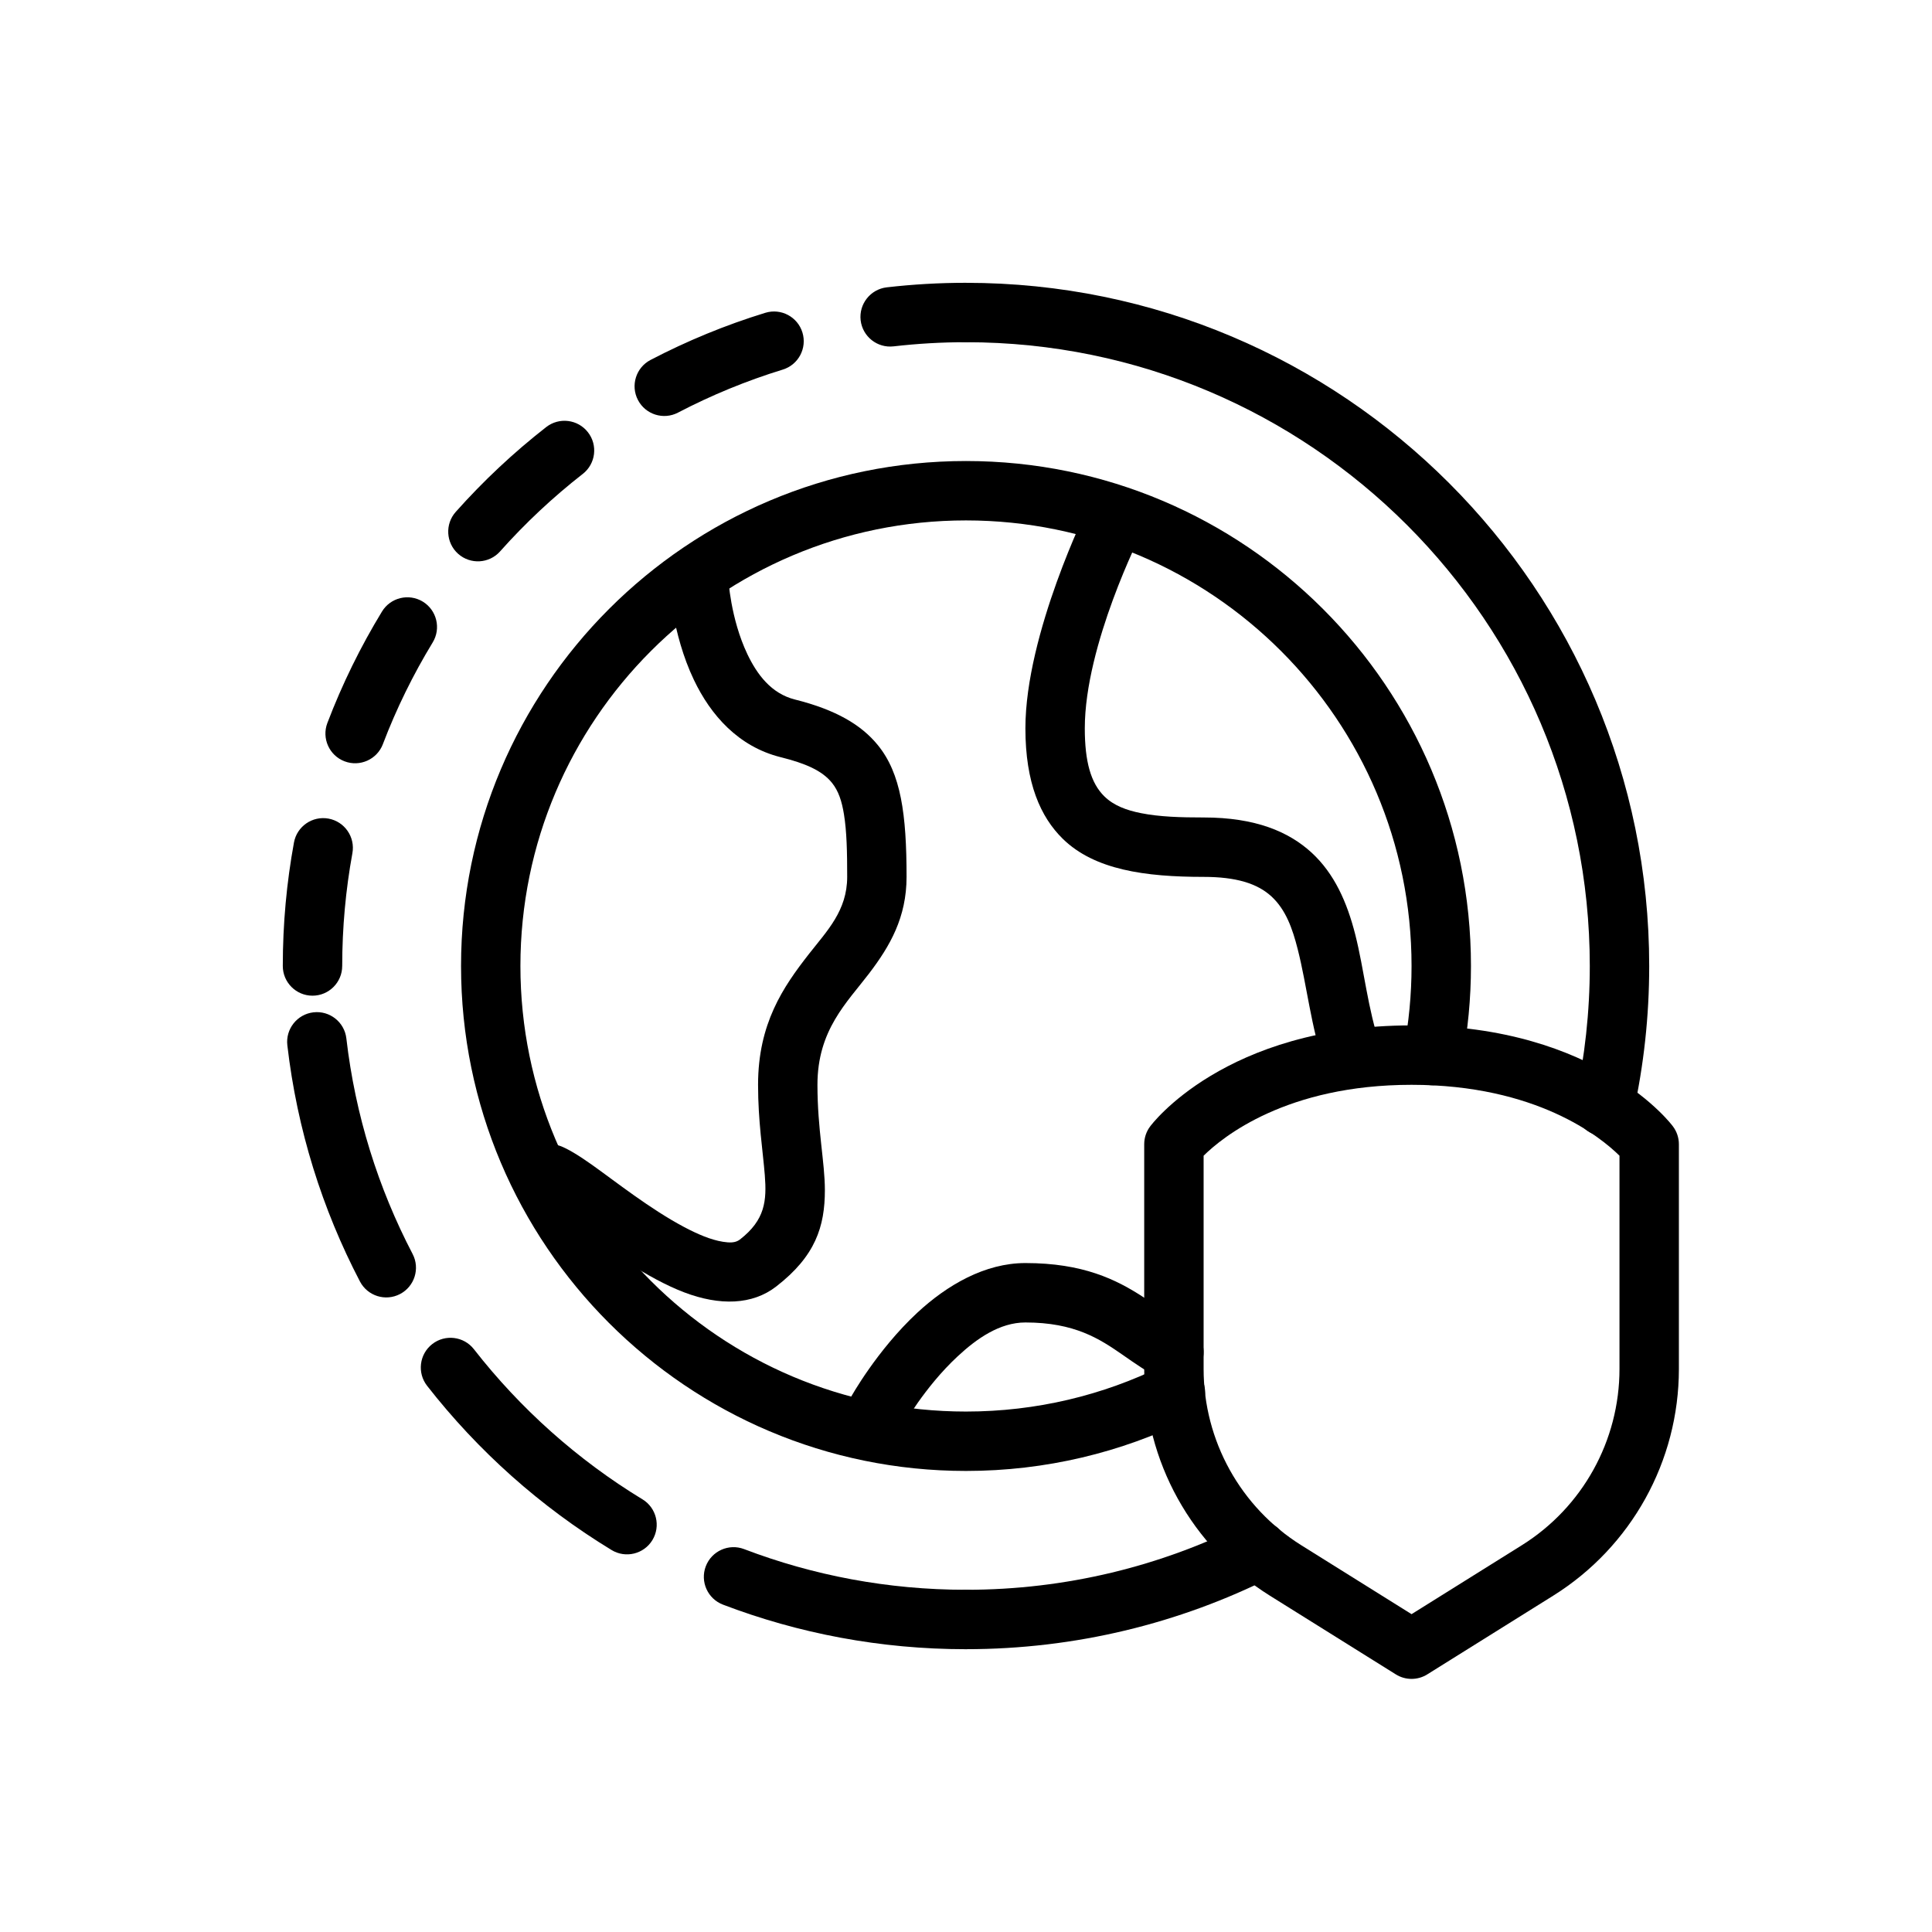
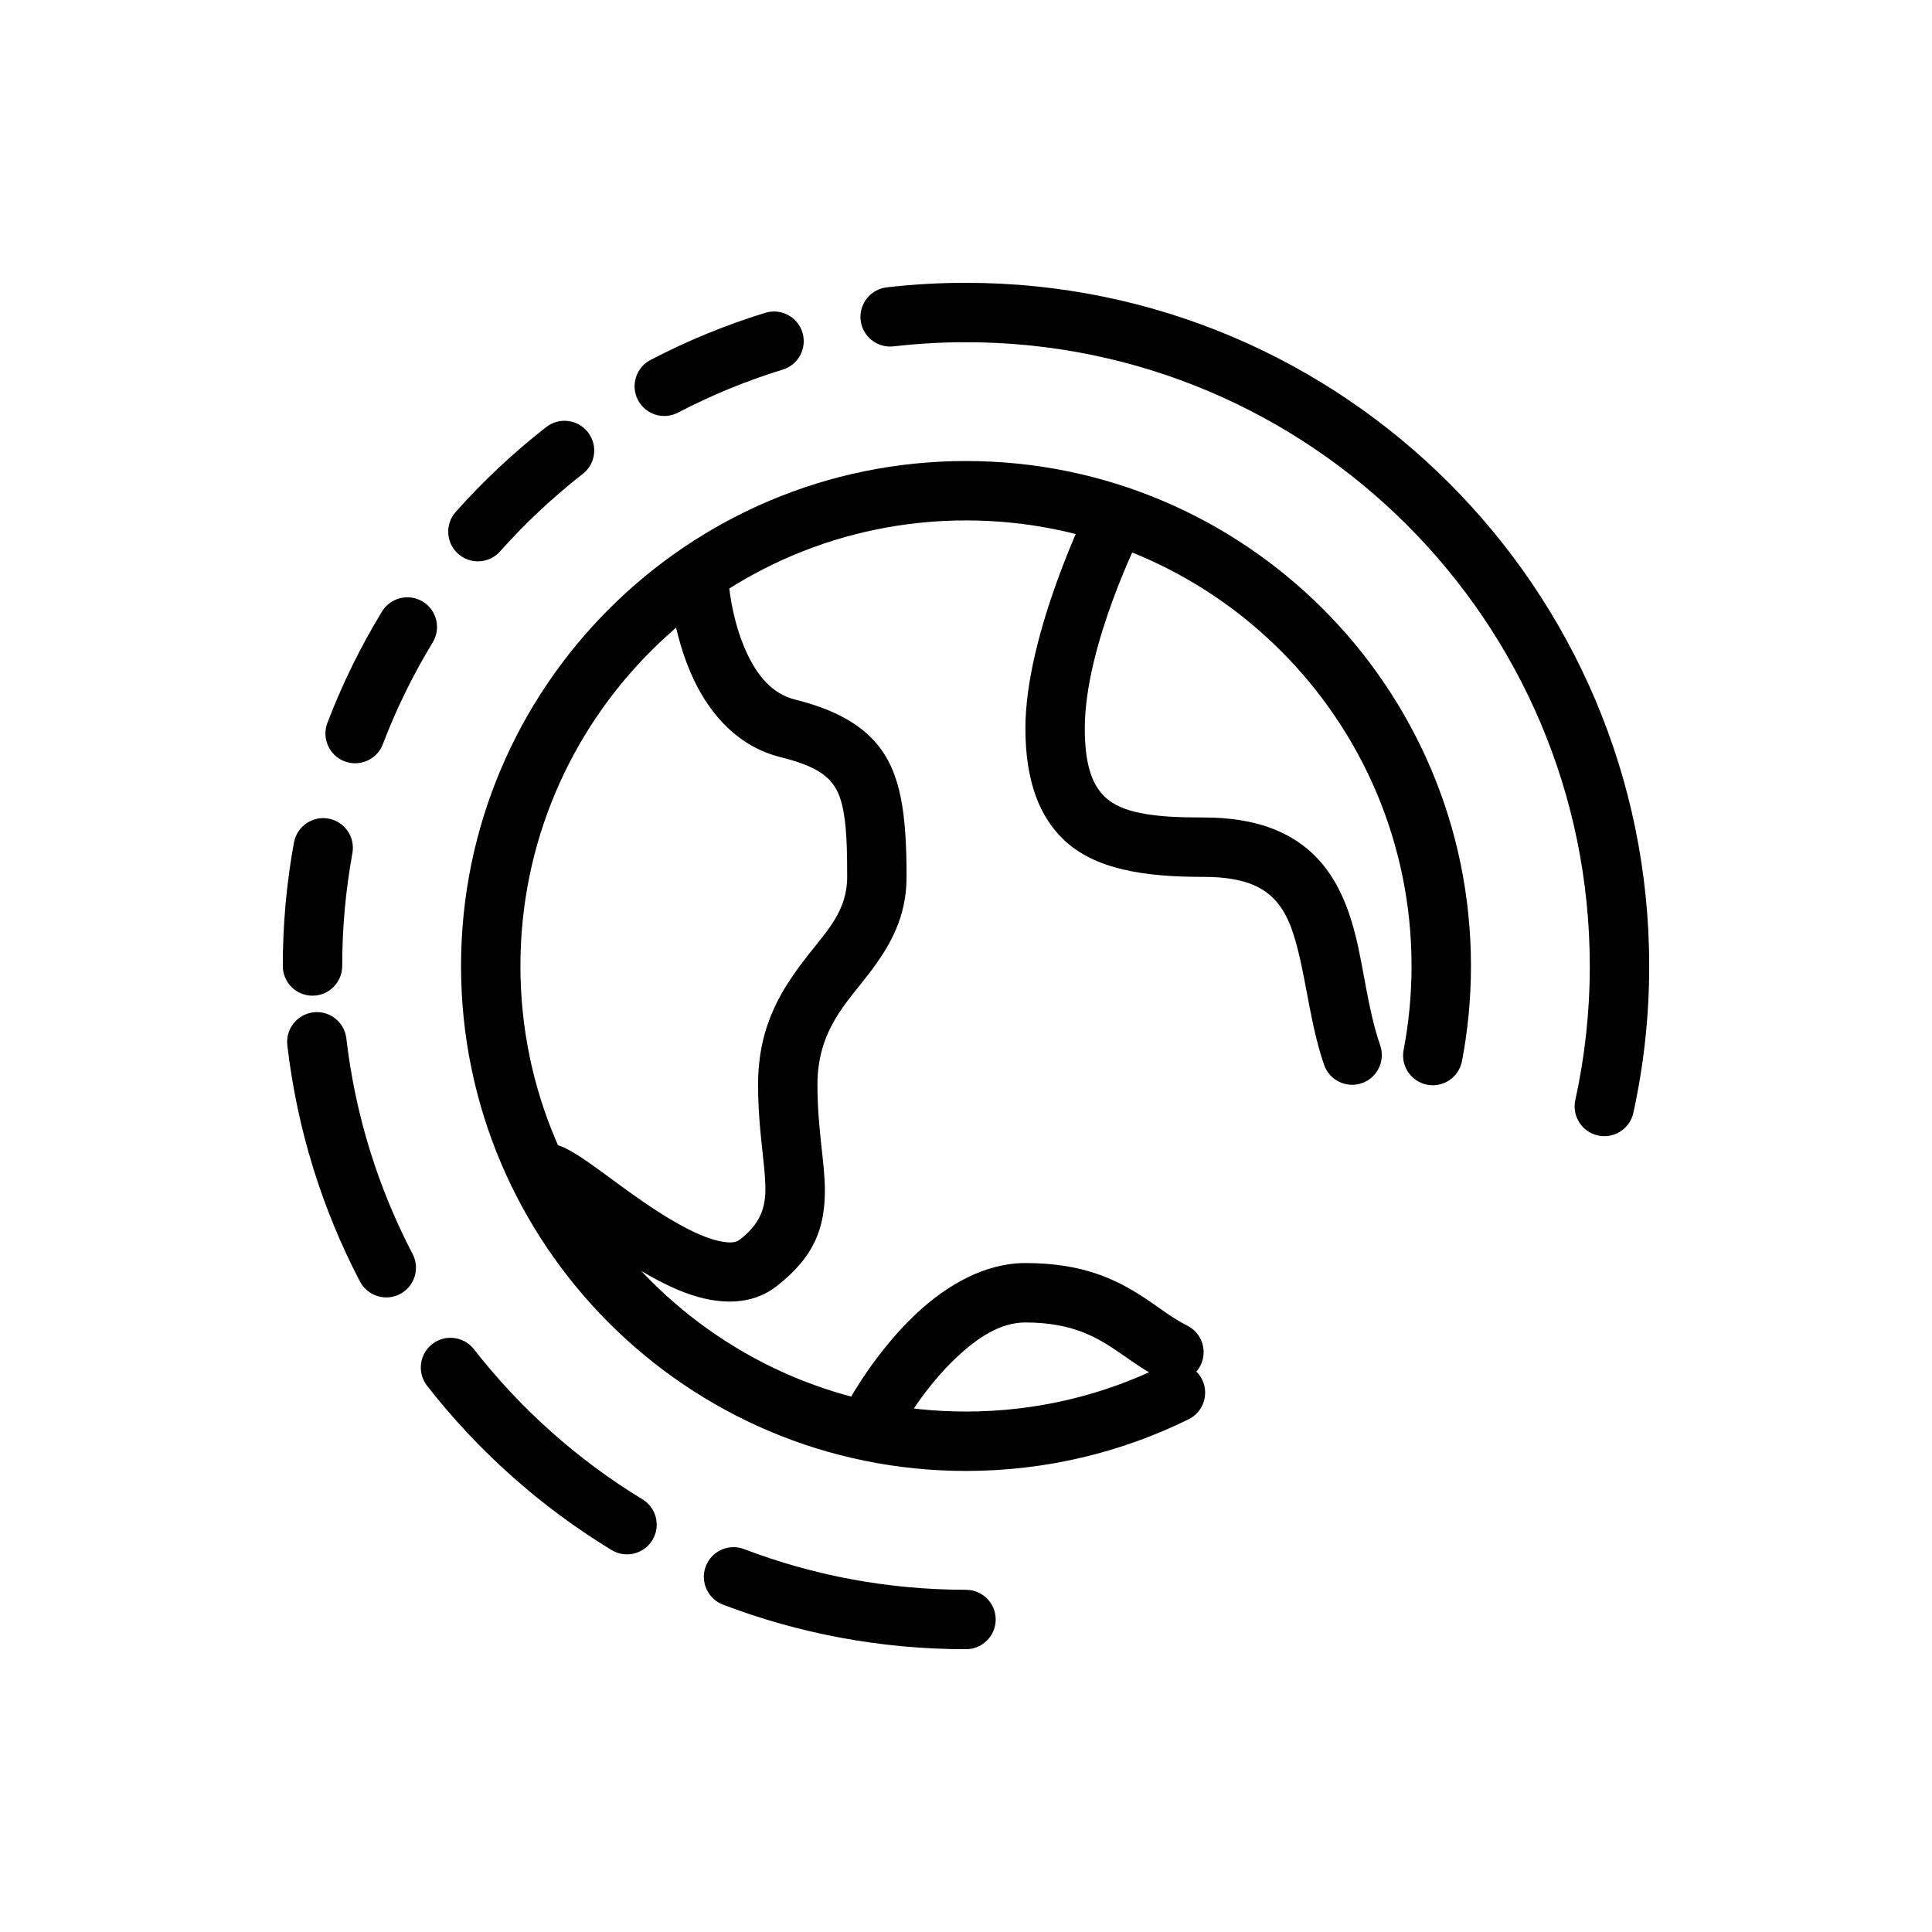
<svg xmlns="http://www.w3.org/2000/svg" fill="#000000" width="800px" height="800px" version="1.1" viewBox="144 144 512 512">
  <g fill-rule="evenodd">
    <path d="m452.03 506.01c-15.703 7.731-33.371 12.066-52.035 12.066-65.172 0-118.08-52.906-118.08-118.08 0-65.172 52.906-118.08 118.08-118.08 65.172 0 118.08 52.906 118.08 118.08 0 7.613-0.723 15.051-2.102 22.262-0.812 4.266 1.992 8.391 6.258 9.211 4.266 0.812 8.391-1.992 9.211-6.258 1.559-8.164 2.379-16.594 2.379-25.215 0-73.863-59.961-133.82-133.82-133.82s-133.82 59.961-133.82 133.82c0 73.863 59.961 133.82 133.82 133.82 21.16 0 41.188-4.93 58.984-13.688 3.898-1.914 5.504-6.637 3.582-10.531-1.914-3.906-6.637-5.512-10.531-3.59z" />
    <path d="m400 234.69c91.238 0 165.31 74.074 165.31 165.31 0 12.203-1.324 24.098-3.832 35.543-0.938 4.242 1.754 8.445 6 9.375 4.242 0.93 8.445-1.754 9.375-6 2.754-12.539 4.203-25.559 4.203-38.918 0-99.926-81.129-181.05-181.05-181.05-4.344 0-7.871 3.527-7.871 7.871s3.527 7.871 7.871 7.871z" />
-     <path d="m473.97 547.85c-22.262 11.172-47.391 17.461-73.973 17.461-4.344 0-7.871 3.527-7.871 7.871s3.527 7.871 7.871 7.871c29.117 0 56.648-6.894 81.035-19.129 3.883-1.953 5.457-6.684 3.504-10.562-1.945-3.891-6.684-5.457-10.562-3.512z" />
    <path d="m400 565.31c-20.703 0-40.523-3.809-58.797-10.777-4.062-1.551-8.613 0.488-10.164 4.551-1.543 4.062 0.496 8.613 4.559 10.164 20.012 7.629 41.723 11.809 64.402 11.809 4.344 0 7.871-3.527 7.871-7.871s-3.527-7.871-7.871-7.871zm-85.75-23.977c-17.191-10.461-32.324-23.969-44.656-39.777-2.668-3.426-7.621-4.031-11.043-1.363-3.434 2.676-4.039 7.621-1.371 11.051 13.5 17.293 30.07 32.086 48.895 43.531 3.707 2.258 8.559 1.078 10.816-2.629 2.258-3.715 1.078-8.559-2.637-10.816zm-60.906-65.016c-9.109-17.453-15.191-36.723-17.555-57.129-0.496-4.312-4.41-7.414-8.723-6.91-4.312 0.496-7.414 4.41-6.918 8.723 2.59 22.355 9.258 43.477 19.238 62.598 2.016 3.856 6.769 5.352 10.621 3.336 3.856-2.008 5.352-6.769 3.336-10.621z" />
    <path d="m234.69 400c0-10.211 0.93-20.199 2.699-29.898 0.781-4.273-2.055-8.383-6.328-9.164-4.266-0.781-8.375 2.055-9.156 6.328-1.945 10.621-2.961 21.555-2.961 32.73 0 4.344 3.527 7.871 7.871 7.871s7.871-3.527 7.871-7.871zm10.777-58.797c3.59-9.43 8.023-18.445 13.203-26.953 2.258-3.707 1.078-8.559-2.629-10.816-3.715-2.258-8.559-1.078-10.816 2.637-5.676 9.32-10.531 19.199-14.469 29.527-1.543 4.055 0.496 8.613 4.551 10.156 4.062 1.551 8.613-0.488 10.164-4.551zm31.062-51.082c6.668-7.484 14.004-14.359 21.914-20.531 3.426-2.668 4.039-7.621 1.363-11.043-2.676-3.434-7.621-4.039-11.051-1.371-8.652 6.754-16.68 14.281-23.977 22.477-2.891 3.242-2.606 8.227 0.637 11.117 3.25 2.891 8.227 2.598 11.117-0.645zm47.152-36.777c8.816-4.598 18.098-8.43 27.758-11.398 4.156-1.273 6.488-5.684 5.211-9.84-1.273-4.148-5.684-6.488-9.832-5.211-10.586 3.25-20.758 7.453-30.418 12.492-3.856 2.016-5.352 6.769-3.336 10.621 2.008 3.856 6.769 5.352 10.621 3.336zm57.129-17.555c6.297-0.723 12.699-1.102 19.191-1.102 4.344 0 7.871-3.527 7.871-7.871s-3.527-7.871-7.871-7.871c-7.102 0-14.113 0.41-21.004 1.203-4.312 0.504-7.414 4.418-6.918 8.73 0.504 4.312 4.418 7.414 8.73 6.91z" />
    <path d="m321.29 298.05s0.699 13.785 6.606 26.137c4.449 9.328 11.762 17.664 22.961 20.469 6.613 1.652 10.957 3.535 13.586 6.754 1.801 2.211 2.66 4.984 3.211 8.367 0.746 4.559 0.859 10.02 0.859 16.602 0 8.949-5.312 14.273-10.141 20.445-6.848 8.754-13.477 18.469-13.477 34.66 0 9.699 1.266 17.391 1.785 23.93 0.535 6.793 0.102 11.879-6.606 17.082-1.227 0.945-2.801 0.852-4.488 0.59-3.234-0.512-6.746-2.031-10.328-3.93-8.973-4.762-18.098-12.004-24.395-16.484-3.566-2.535-6.519-4.297-8.391-4.977-4.078-1.48-8.598 0.629-10.086 4.715-1.48 4.078 0.629 8.598 4.715 10.086 1.914 0.691 5.312 3.481 9.66 6.66 8.266 6.062 18.941 13.672 28.566 17.336 9.383 3.566 18.043 3.363 24.379-1.559 10.391-8.047 12.895-15.879 12.895-25.551 0-7.328-1.969-16.09-1.969-27.898 0-14.516 7.801-21.773 13.699-29.52 5.551-7.289 9.918-14.855 9.918-25.586 0-16.602-1.488-27.41-7.613-34.914-4.336-5.328-11.043-9.352-21.965-12.082-6.328-1.582-10.066-6.715-12.586-11.973-4.543-9.523-5.078-20.145-5.078-20.145-0.219-4.344-3.922-7.691-8.258-7.469-4.344 0.219-7.691 3.922-7.469 8.258z" />
    <path d="m383.27 521.9s5.684-10.25 14.516-18.453c5.055-4.707 11.141-8.98 17.957-8.98 13.059 0 19.672 4.352 25.68 8.516 3.328 2.32 6.535 4.582 10.164 6.391 3.883 1.945 8.621 0.371 10.555-3.519 1.945-3.883 0.371-8.621-3.519-10.555-4.109-2.062-7.527-4.871-11.492-7.461-7.352-4.801-16.152-9.117-31.387-9.117-10.715 0-20.719 5.801-28.68 13.188-10.691 9.934-17.57 22.355-17.57 22.355-2.102 3.801-0.73 8.598 3.07 10.707 3.801 2.102 8.598 0.73 10.707-3.07z" />
    <path d="m432.32 278.4s-16.578 33.52-16.578 58.621c0 14.484 4 23.488 9.91 29.277 8.414 8.227 21.812 10.086 37.32 10.086 8.559 0 14.227 1.723 17.98 5.188 3.809 3.512 5.566 8.508 6.957 13.988 2.441 9.605 3.527 20.602 6.984 30.621 1.41 4.109 5.894 6.289 10.004 4.871 4.109-1.41 6.289-5.894 4.871-10.004-3.305-9.605-4.266-20.16-6.606-29.363-2.188-8.629-5.559-16.176-11.547-21.703-6.055-5.566-14.871-9.344-28.645-9.344-6.008 0-11.66-0.156-16.609-1.148-3.824-0.762-7.188-1.984-9.699-4.449-3.59-3.512-5.18-9.234-5.18-18.02 0-22.129 14.91-51.586 14.91-51.586 1.945-3.883 0.371-8.621-3.519-10.555-3.883-1.945-8.621-0.371-10.555 3.519z" />
-     <path d="m448.84 442.46c-1.047 1.371-1.613 3.047-1.613 4.769v59.559c0 24.426 12.586 47.129 33.297 60.078 16.352 10.219 33.379 20.859 33.379 20.859 2.551 1.598 5.793 1.598 8.344 0 0 0 17.027-10.645 33.379-20.859 20.711-12.949 33.297-35.652 33.297-60.078v-59.559c0-1.723-0.566-3.402-1.613-4.769 0 0-19.602-26.719-69.234-26.719s-69.234 26.719-69.234 26.719zm124.34 7.816c-5-4.945-21.973-18.789-55.105-18.789s-50.105 13.848-55.105 18.789v56.512c0 19.004 9.785 36.66 25.898 46.727l29.207 18.254 29.207-18.254c16.113-10.066 25.898-27.727 25.898-46.727z" />
  </g>
</svg>